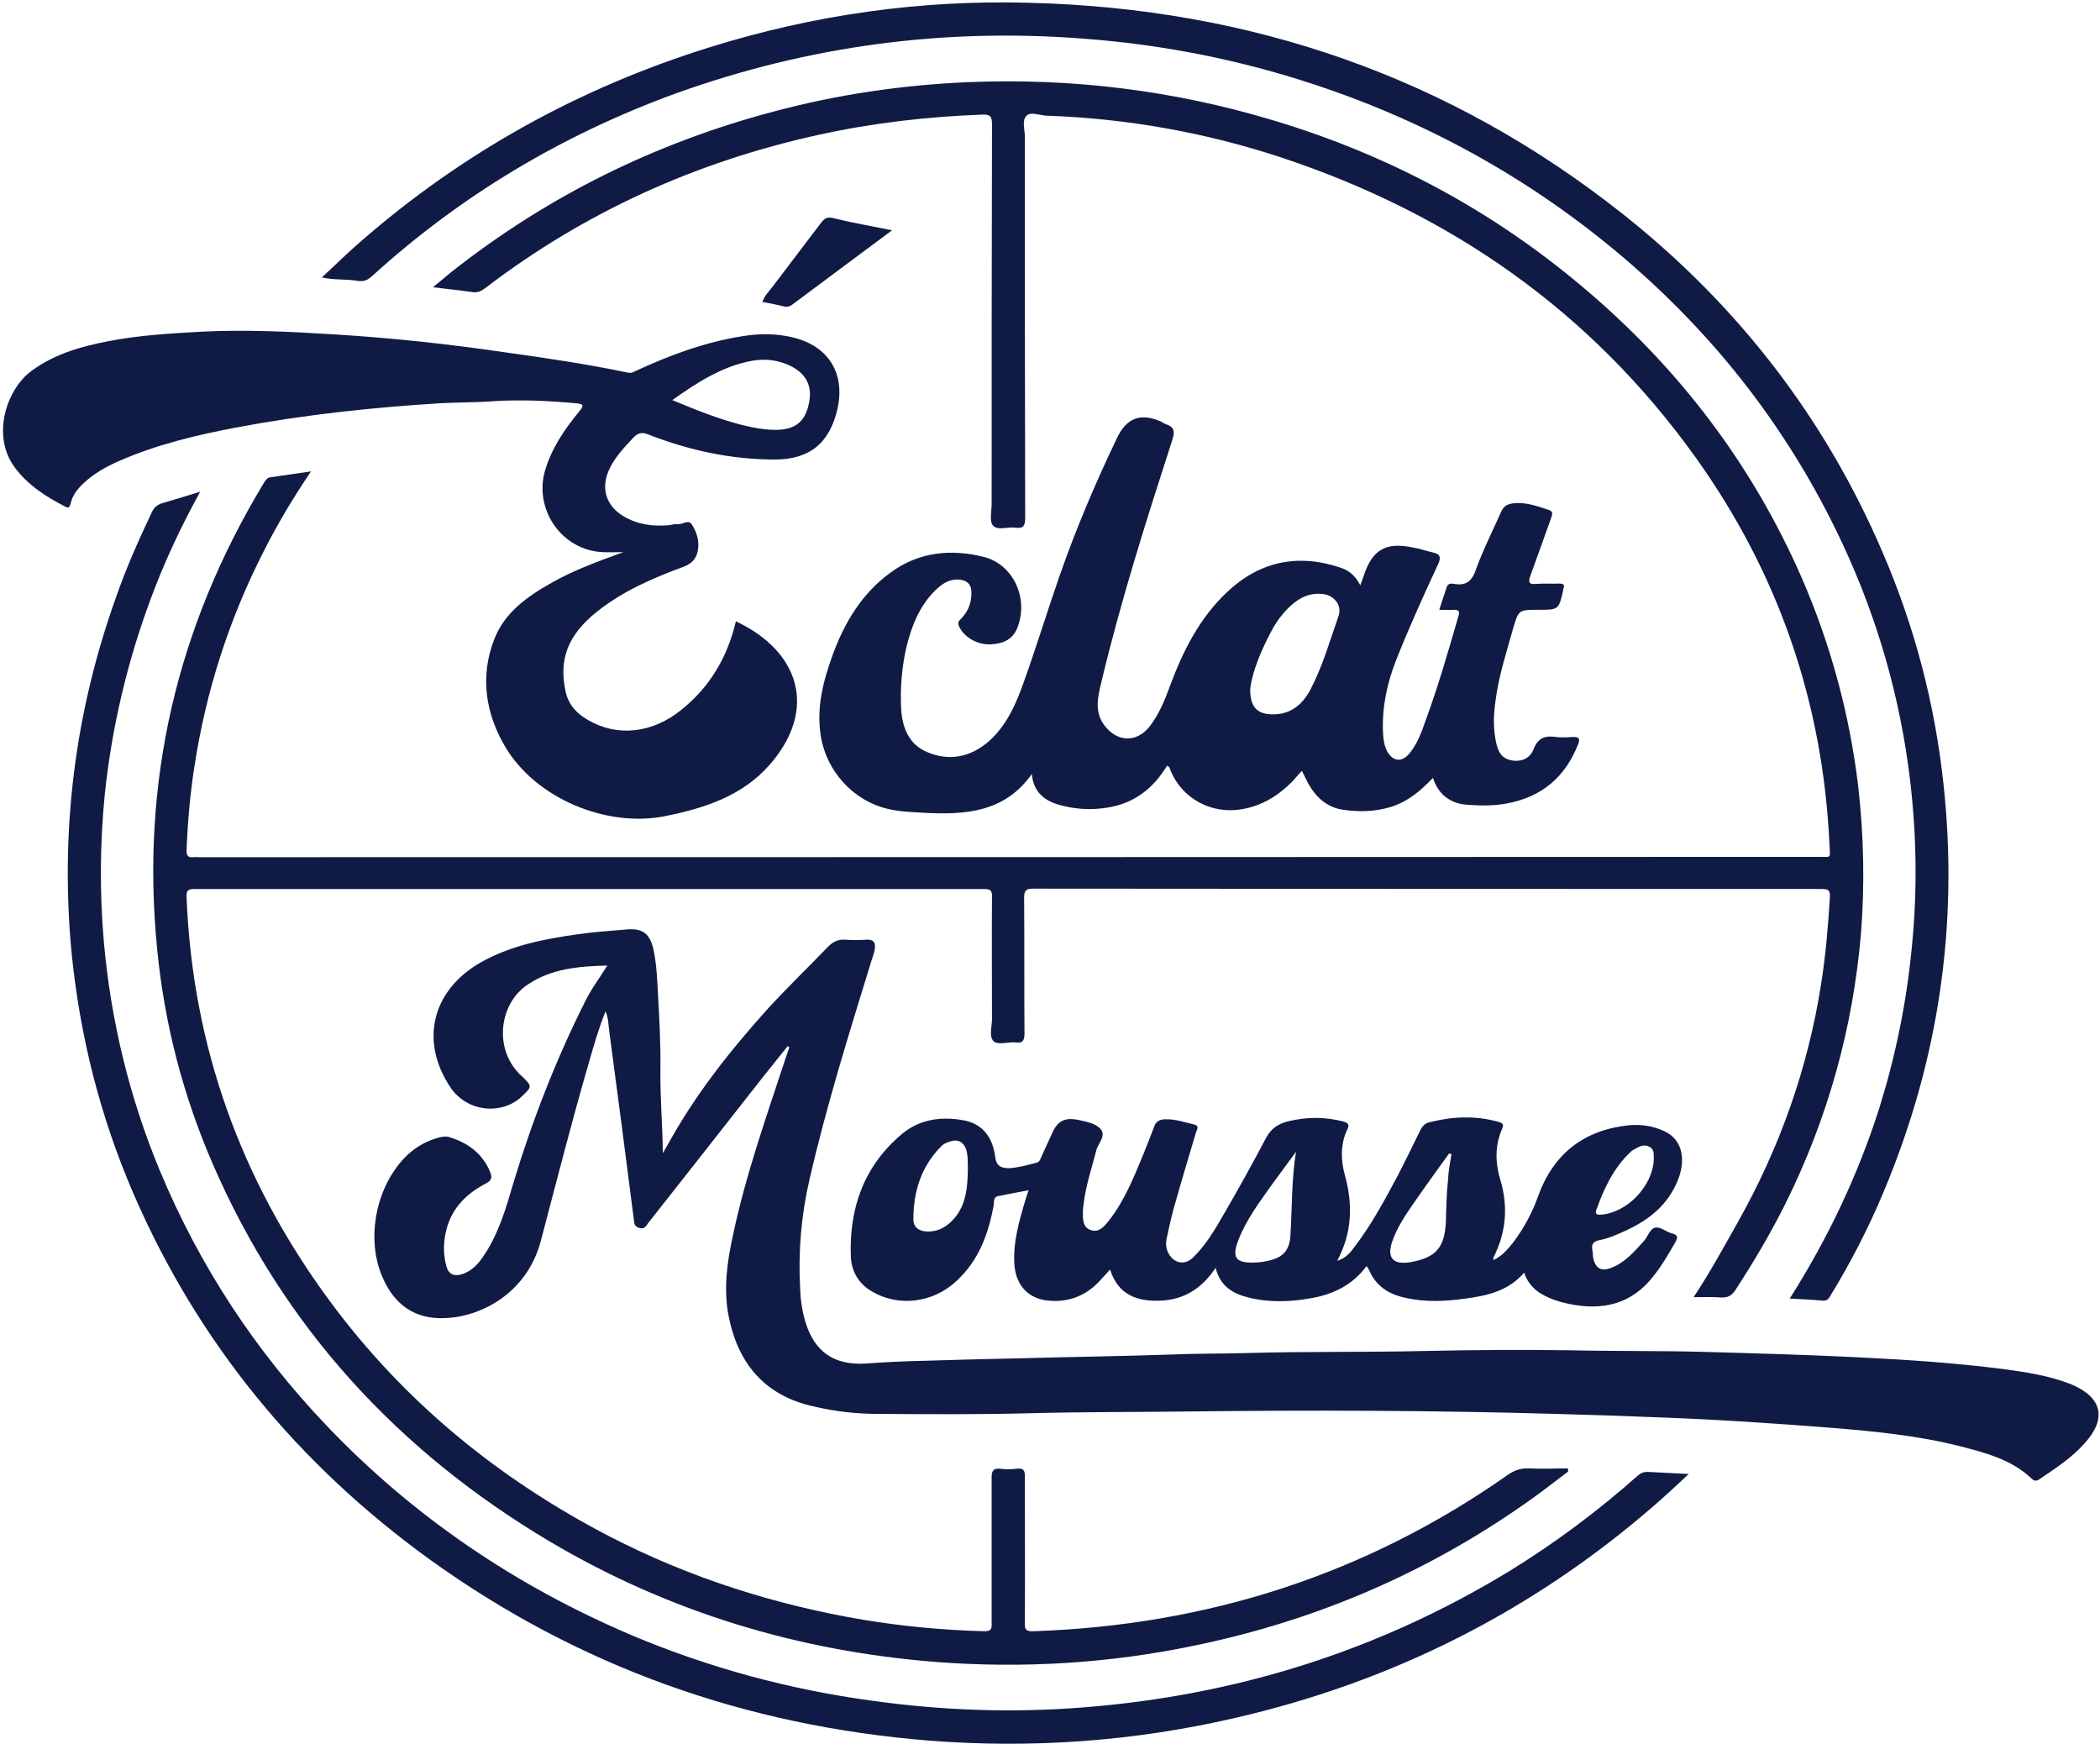
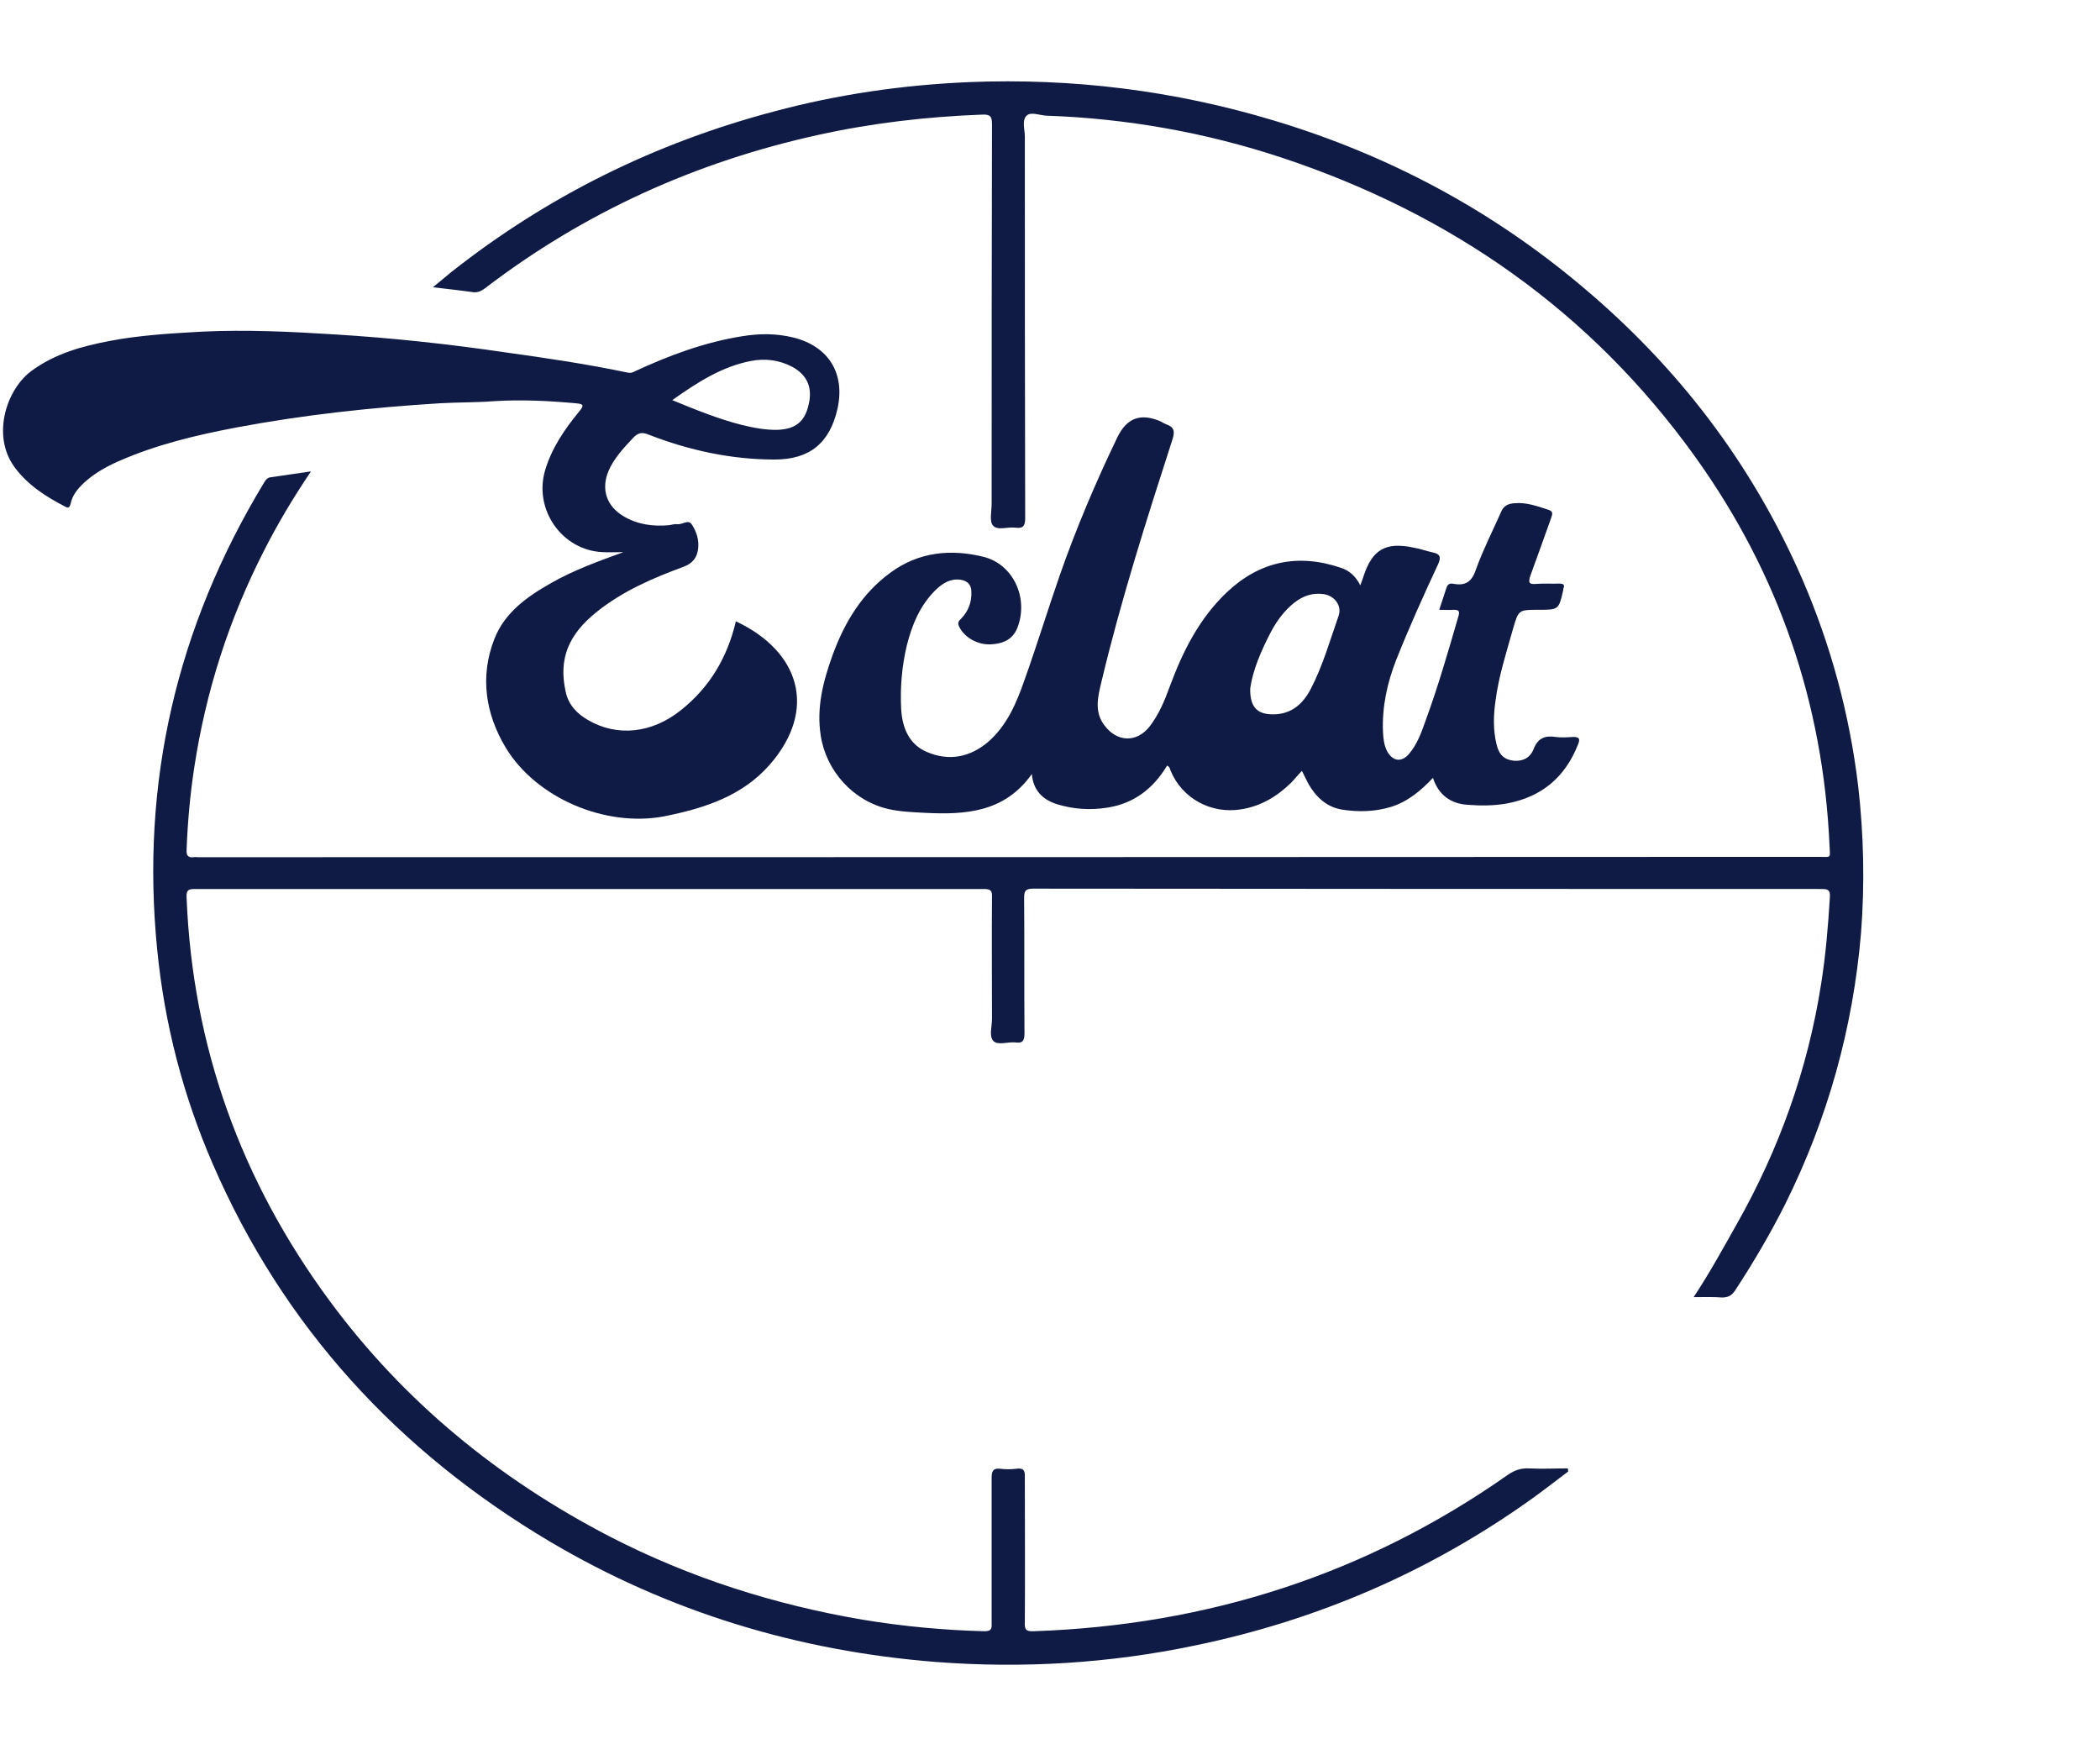
<svg xmlns="http://www.w3.org/2000/svg" viewBox="0 0 601 499" width="601" height="499">
  <style>.a{fill:#101b45}</style>
-   <path class="a" d="m255.3 65.9c-10 7.4-19.3 14.4-28.6 21.3-0.7 0.5-1.3 0.7-2.3 0.5-2-0.5-4-0.9-6.2-1.3 0.6-1.9 2-3.1 3-4.5 4.6-6.1 9.3-12.2 13.9-18.3 0.9-1.1 1.6-1.6 3.3-1.2 5.3 1.3 10.8 2.3 16.9 3.5z" />
-   <path class="a" d="m225.4 299.4c-2.4 3-4.8 6-7.2 9q-16.3 20.8-32.7 41.6c-0.6 0.9-1.1 1.8-2.5 1.4-1.5-0.4-1.5-1.4-1.6-2.4-2.3-17.9-4.6-35.8-7-53.6-0.3-1.9-0.2-3.9-1.1-6-2 5-3.4 9.9-4.8 14.8-4.9 16.8-9.2 33.8-13.7 50.8-4 15.3-17.5 22-27.8 22.2-8.3 0.3-14.1-3.9-17.4-11.4-5.1-11.3-2-26.7 7-35.3 2.6-2.4 5.6-4.1 9.1-5 0.9-0.2 2-0.4 2.9-0.1 5.2 1.6 9.4 4.6 11.6 9.8 0.7 1.6 0.6 2.6-1.2 3.5-5.4 2.8-9.6 6.9-11.2 13-0.9 3.4-1 6.7-0.2 10.1 0.6 2.8 2.2 3.7 5 2.7 2.7-1 4.5-3.1 6-5.4 4.2-6.3 6.2-13.4 8.3-20.5 5.4-17.9 12.2-35.4 20.6-52.1 1.7-3.5 4.1-6.6 6.3-10.2-8.2 0.2-16 0.9-22.7 5.4-8.2 5.4-9.6 17.8-3 25q0.6 0.8 1.4 1.4c2.8 2.8 2.8 2.8 0 5.5-5.7 5.6-15.7 4.7-20.5-2.3-9.2-13.6-5.2-28.6 9.5-36.4 8.2-4.4 17.3-6.2 26.5-7.5 4.6-0.7 9.4-1 14.1-1.4 4.9-0.5 7 1.2 8 6.1 0.8 4 1 8.2 1.2 12.3 0.4 7.2 0.8 14.3 0.7 21.5-0.1 8 0.6 15.9 0.7 24.1q1.5-2.6 2.9-5.1c7.6-13.2 17-25 27.2-36.3 5.6-6.1 11.6-11.9 17.4-17.9 1.4-1.3 2.7-1.9 4.6-1.8 2.2 0.2 4.3 0.1 6.5 0 1.7 0 2.2 0.8 2.1 2.3-0.1 1.2-0.5 2.3-0.9 3.4-6.4 20.8-12.9 41.5-17.8 62.8-2.4 10.3-3.3 20.8-2.7 31.4 0.1 3.3 0.6 6.6 1.6 9.8 2.6 8.3 8.2 12.1 17 11.6 5.7-0.4 11.4-0.7 17.2-0.8 8.9-0.3 17.8-0.5 26.7-0.7 14.7-0.4 29.4-0.6 44.1-1.1 6.9-0.3 13.8-0.2 20.7-0.4 17.2-0.5 34.3-0.2 51.5-0.6 13.9-0.3 27.8-0.4 41.7-0.2 13.2 0.3 26.4 0.1 39.7 0.5 14.1 0.4 28.2 0.8 42.4 1.5 14 0.7 28 1.6 41.9 3.4 6.6 0.9 13.2 1.9 19.4 4.4 8.7 3.7 10.1 9.7 3.8 16.7-3.7 4.2-8.3 7.2-12.9 10.3-0.8 0.6-1.5 0.8-2.4-0.1-5.8-5.5-13.3-7.4-20.7-9.3-11.9-3-24.2-4.2-36.4-5.2-16.5-1.3-33-2.4-49.5-3q-14.9-0.6-29.7-1c-34.6-1-69.3-1.1-103.9-0.7-15.3 0.2-30.6 0.1-45.9 0.5-14.8 0.4-29.5 0.3-44.2 0.2-6.1 0-12.1-0.7-18.1-2.1-14.3-3.1-22-12.5-24.6-26.5-1.3-7.5-0.3-14.9 1.3-22.2 3.7-17.7 9.8-34.7 15.4-51.8q0.4-1.2 0.8-2.3-0.2-0.2-0.5-0.3z" />
  <path class="a" d="m89 134.9c-5.2 7.7-9.6 15.1-13.5 22.8-10 19.6-16.6 40.2-19.9 61.9-1.2 7.8-1.9 15.7-2.2 23.6-0.1 1.7 0.5 2.3 2.1 2.1 0.4-0.1 0.8 0 1.2 0q231.9 0 463.8-0.1c3.6 0 3.3 0.6 3.1-3.1-1.8-40.9-14.6-78.1-38.4-111.3-29.9-41.7-69.9-69.6-118.4-85.7-21.8-7.2-44.3-11.2-67.3-12-2-0.1-4.5-1.2-5.7 0-1.4 1.3-0.5 4-0.5 6 0 36.4 0 72.8 0.1 109.2 0 2.2-0.6 3-2.8 2.7-2.2-0.3-5.1 0.9-6.4-0.6-1.1-1.2-0.4-4.1-0.4-6.2 0-36.2 0-72.4 0.1-108.7 0-2.3-0.6-2.8-2.9-2.7-15.8 0.6-31.4 2.4-46.8 5.8-35 7.7-66.9 22.1-95.4 43.9-1.1 0.8-2.1 1.3-3.5 1.1-3.5-0.5-7.2-0.9-11.4-1.4 2.1-1.7 3.6-3 5.2-4.3 27.6-21.8 58.4-37 92.4-46 18.3-4.9 36.9-7.6 55.8-8.4 29.7-1.2 58.8 2.4 87.3 11 32.6 9.8 62.1 25.5 88.2 47.5 27.4 23 48.6 50.7 62.9 83.5q12.4 28.6 16.1 59.5c1.6 14 1.9 28.1 0.8 42.1-2.3 27.1-9.5 52.9-21.6 77.3-4.3 8.6-9.2 16.9-14.5 25-1 1.4-2 1.9-3.7 1.9-2.5-0.2-5.1-0.1-8.1-0.1 4.7-7.1 8.5-14.1 12.4-21 12.1-21.4 20.3-44.3 24.1-68.7 1.3-8.2 2-16.5 2.5-24.8 0.1-1.9-0.4-2.3-2.3-2.3q-112.9 0-225.8-0.1c-2.2 0-2.5 0.8-2.5 2.7 0.1 12.9 0 25.8 0.1 38.7 0 2.2-0.6 2.9-2.6 2.6-2.2-0.2-5 0.9-6.3-0.4-1.3-1.4-0.4-4.1-0.4-6.3 0-11.6-0.1-23.3 0-34.9 0.1-1.9-0.5-2.3-2.3-2.3q-112.9 0-225.8 0c-1.9 0-2.5 0.3-2.4 2.4 1.7 42.7 15.6 81.1 40.9 115.4 21.3 28.9 48.4 51 80.2 67.5 22.9 11.8 47.1 19.5 72.4 23.8 11.5 1.9 23.1 3 34.8 3.3 1.8 0 2.2-0.5 2.1-2.2 0-13.9 0-27.8 0-41.7 0-1.9 0.4-2.8 2.4-2.6 1.6 0.2 3.2 0.2 4.7 0 2.1-0.3 2.5 0.6 2.4 2.5 0 13.8 0.1 27.6 0 41.4-0.1 2.1 0.3 2.7 2.5 2.6 49.7-1.7 95.1-16.2 135.8-44.8 1.9-1.3 3.7-1.9 6-1.8 3.7 0.2 7.4 0 11.1 0q0.1 0.4 0.1 0.9c-3.2 2.4-6.4 4.9-9.7 7.3-29.3 21.1-61.8 35.2-97.2 42.5-24.4 5.1-49.1 6.6-74 4.7-39.4-3.1-76.5-14.3-110.6-34.5-43.4-25.8-76.2-61.4-96.4-108-8.5-19.6-13.8-40-15.9-61.3-4.8-47.9 5.6-92.3 30.4-133.4 0.5-0.8 0.9-1.6 1.9-1.8 3.7-0.5 7.4-1.1 11.7-1.7z" />
-   <path class="a" d="m512.2 371.6c11-17.3 19.6-35.5 25.7-54.7 4.6-14.8 7.7-29.9 9.2-45.4 1.8-17.5 1.4-35.1-1-52.5-3.3-23.7-10.3-46.3-20.9-67.8-14.2-28.9-33.6-53.9-57.8-75.1-26.9-23.5-57.5-40.8-91.5-52-21.2-7-43-11.3-65.3-13-40.2-3.2-79.2 2-117.1 15.6-32.4 11.8-61.5 29.1-87 52.3-1.3 1.2-2.4 1.6-4 1.4-3.3-0.6-6.6-0.2-10.4-1 3.8-3.5 7.2-6.9 10.8-10 29.5-25.8 63-44.3 100.3-55.9 29.8-9.3 60.4-13.6 91.5-12.7 63.2 1.6 120.1 21.1 169.8 60.5 32.8 26 57.8 58.3 74.3 96.8q13.7 31.8 17.4 66.2c4.4 40.4-1.4 79.3-17.1 116.7-4.3 10.3-9.4 20.2-15.2 29.7-0.5 0.9-1 1.6-2.3 1.5-3-0.3-6.1-0.4-9.4-0.6z" />
-   <path class="a" d="m57.3 140.7c-5.8 10.5-10.5 20.7-14.4 31.3-6.6 17.9-10.9 36.3-12.9 55.2-1.4 14.1-1.5 28.1-0.3 42.1 2 22.7 7.3 44.6 16 65.6 11.4 27.4 27.4 51.7 47.8 73.1 24.9 26.1 54.2 45.9 87.4 60 22.1 9.3 45.1 15.5 68.8 18.7 20.1 2.8 40.1 3.5 60.3 1.9 43.6-3.4 84.3-16.1 121.8-38.9 13.2-8.1 25.5-17.3 37-27.5 0.8-0.7 1.6-1 2.7-1 3.7 0.2 7.5 0.4 11.8 0.6-3.3 3.1-6.3 5.9-9.4 8.6-35.1 30.6-75.4 50.9-120.8 61.3-28.7 6.6-57.8 8.7-87.2 6.4-52.4-4.2-100.3-21.1-143-51.9-37.6-27.2-66.2-61.9-84.7-104.6-9.5-22-15.3-44.9-17.7-68.8q-5-52.2 12.6-101.6c2.9-8.4 6.5-16.5 10.3-24.5 0.6-1.4 1.5-2.2 3-2.7 3.4-1 6.8-2 10.9-3.3z" />
  <path class="a" d="m287 248.4q116.5 0 233 0c0.8 0 1.5 0 2.3 0 1.1 0 1.4 0.6 1.4 1.6-0.1 0.9-0.4 1.4-1.3 1.4q-1.3 0-2.5 0-113.3 0-226.5 0c-3.5 0-3.5 0-3.5 3.5q0 18.7-0.1 37.4c0 1 0.6 2.4-1.1 2.5-1.6 0.1-1.5-1.3-1.8-2.3-0.1-0.7 0-1.5 0-2.2 0-12-0.1-24 0-36 0.1-2.4-0.7-3-3.1-3q-115.1 0.1-230.2 0c-1.2 0-3.4 1.2-3.5-1.4 0-2.6 2.2-1.5 3.4-1.5 77.9 0 155.7 0 233.5 0z" />
  <path fill-rule="evenodd" class="a" d="m334 219.1c-3.9 6.5-9.4 10.8-17 12-4.9 0.8-9.8 0.5-14.6-1-4-1.3-6.7-3.9-7.1-8.6-7.8 11-19 11.7-30.7 11.1-3.5-0.2-7-0.3-10.4-1.1-10-2.3-17.7-10.8-19.3-20.9-1.3-8.2 0.7-15.7 3.4-23.2 3.4-9.3 8.4-17.6 16.5-23.5 8.1-6 17.4-6.9 26.9-4.5 8.2 2.2 12.5 11.4 9.7 19.6-1.2 3.7-3.9 5.3-8.3 5.4-3.8 0-7.4-2.3-8.7-5.3-0.4-1.1 0.1-1.5 0.7-2.1q3.1-3.2 2.9-7.8c-0.1-2-1.2-3-3.1-3.3-2.9-0.4-5.1 1-7.1 2.9-4.5 4.4-6.8 10-8.3 16-1.4 5.9-1.9 12-1.6 18 0.3 5.4 2.2 10.2 7.4 12.4 6.3 2.7 12.3 1.5 17.5-2.9 5.4-4.7 8.1-11.1 10.4-17.7 3.5-9.8 6.6-19.9 10-29.7 4.7-13.5 10.3-26.7 16.5-39.6 2.7-5.7 6.7-7.2 12.5-4.7 0.5 0.3 1 0.6 1.5 0.8 2.4 0.8 2.6 2.1 1.8 4.5-7.4 22.9-14.7 45.8-20.3 69.3-1 4.2-2.1 8.5 0.9 12.4 3.6 4.8 9.2 5 12.9 0.3 2.7-3.5 4.3-7.4 5.8-11.5 3.7-10 8.4-19.4 16.3-26.9 9.4-8.9 20.4-11.2 32.7-7 2.4 0.8 4.2 2.4 5.5 5 0.4-1.1 0.7-1.8 0.9-2.5 2.5-7.7 6.3-10 14.3-8.3 1.9 0.3 3.7 1 5.6 1.4 2 0.4 2.4 1.3 1.5 3.3-4.2 9-8.3 18.1-12 27.4-2.6 6.6-4.1 13.5-3.8 20.7 0.1 1.9 0.3 3.8 1.2 5.5 1.6 2.9 4.1 3.2 6.2 0.8 2.4-2.8 3.6-6.2 4.8-9.6 3.6-9.8 6.5-19.9 9.4-29.9 0.4-1.4 0.1-1.8-1.3-1.8-1.3 0.1-2.6 0-4.2 0 0.8-2.3 1.4-4.4 2.1-6.4 0.4-1.2 1.3-1.2 2.2-1 3.6 0.6 5.2-1 6.3-4.4 2-5.5 4.7-10.8 7.1-16.2 0.7-1.8 2.1-2.4 3.9-2.5 3.4-0.3 6.6 0.9 9.7 1.9 1.5 0.5 1 1.4 0.7 2.4-2 5.5-3.9 11-5.9 16.4-0.6 1.8-0.6 2.6 1.6 2.4 2.2-0.2 4.5 0 6.7-0.1 1.2 0 1.6 0.4 1.1 1.5q0 0.2 0 0.3c-1.3 5.7-1.3 5.7-7.1 5.7-5.7 0-5.7 0-7.3 5.5-1.9 6.8-4.1 13.5-5 20.6-0.6 4.1-0.7 8.3 0.3 12.4 0.7 3 2.2 4.4 5 4.7 2.7 0.2 4.7-1 5.6-3.3 1.2-3.2 3.3-4 6.4-3.5 1.6 0.2 3.2 0.1 4.7 0 2-0.1 2.3 0.5 1.6 2.2-3.7 9.3-10.3 14.9-20.2 16.8-3.8 0.7-7.6 0.7-11.4 0.4-4.8-0.3-8.3-2.8-9.9-7.7-3.5 3.7-7.2 6.8-12 8.3-4.6 1.4-9.3 1.5-13.9 0.8-4.5-0.7-7.6-3.6-9.8-7.5-0.5-1-1-2-1.8-3.6-1.2 1.2-2.1 2.4-3.1 3.4-4 3.9-8.6 6.7-14.3 7.6-8.6 1.4-16.9-3.1-20.2-11.1-0.2-0.4-0.1-1-1-1.4zm29.6-14.7c5.5 0.3 9.1-2.6 11.5-7.2 3.5-6.7 5.5-13.9 8-21 1-2.9-1.2-5.8-4.4-6.2-3.1-0.4-5.7 0.5-8.2 2.4-2.8 2.2-5 5.1-6.7 8.3-2.9 5.5-5.3 11.2-6 16.3-0.1 5.2 1.9 7.2 5.8 7.4z" />
  <path fill-rule="evenodd" class="a" d="m210.6 177.8c18.3 8.6 23.4 25.2 9.8 40.9-7.9 9.1-18.8 12.6-30.3 14.9-16.7 3.2-36.6-5.1-45.4-19.7-5.8-9.7-7.4-20.4-3.2-31.1 3-7.6 9.4-12.1 16.3-16 6.5-3.7 13.5-6.2 20.6-8.8-2 0-3.9 0.1-5.9 0-11.7-0.5-19.8-12.2-16.5-23.4 1.9-6.4 5.6-11.8 9.8-16.9 1.5-1.8 1.1-2.1-1-2.3-7.8-0.7-15.6-1.1-23.4-0.6-5.1 0.4-10.3 0.3-15.5 0.6-19.5 1.2-38.9 3.3-58.1 6.9-11.6 2.2-23 4.9-33.9 9.7-3.6 1.6-7 3.5-9.9 6.2-1.8 1.7-3.3 3.5-3.8 6-0.3 1-0.6 1.3-1.5 0.8-5.6-2.9-10.8-6.2-14.6-11.4-6.6-9.1-2.2-22.4 5.1-27.6 6.6-4.8 14.2-6.9 22-8.4 8.8-1.7 17.8-2.2 26.7-2.7 12.7-0.6 25.3 0 37.9 0.8 16.5 1 33 2.8 49.3 5.2 11.5 1.6 23 3.3 34.4 5.7 0.8 0.2 1.4 0.1 2.1-0.3 9.9-4.6 20.1-8.4 30.9-10.1 4.9-0.8 9.8-0.8 14.6 0.4 10 2.5 14.8 10.2 12.6 20.3-2.2 9.8-7.9 14.6-18 14.6-12.4 0-24.4-2.6-36-7.1-1.9-0.8-3.1-0.6-4.5 0.9-2.7 2.9-5.5 5.8-7.1 9.6-2.1 5.2-0.5 9.9 4.3 12.8 4 2.4 8.4 3 13 2.6 0.8-0.1 1.6-0.4 2.4-0.3 1.5 0.2 3.2-1.5 4.2 0.1 1.3 2 2.1 4.4 1.8 6.9-0.3 2.5-1.5 4.2-4.2 5.2-8.7 3.2-17.3 6.9-24.7 12.8-8.3 6.6-11.1 13.6-9 23 0.8 3.7 3.2 6.2 6.3 8 8.5 5 18.5 3.8 26.7-2.8 8.3-6.6 13.3-15.2 15.7-25.4zm1.7-56.2c3.3 0.8 6.8 1.5 10.3 1.4 5-0.2 7.7-2.3 8.8-7.1 1.2-4.9-0.3-8.5-4.6-10.9-3.8-2-7.8-2.5-11.9-1.7-8.3 1.6-15.3 6.1-22.5 11.2 6.8 2.8 13.2 5.4 19.9 7.1z" />
-   <path fill-rule="evenodd" class="a" d="m436.2 364.2c-4.6 5.3-10.7 6.6-16.8 7.4-5.7 0.8-11.4 1.1-17.1-0.2-4.9-1-8.6-3.4-10.6-8.2-0.1-0.2-0.3-0.5-0.6-0.9-4 5.4-9.5 8.1-15.9 9.2-6.1 1.1-12.2 1.3-18.3-0.3-4.1-1.1-7.7-3.1-9-8.4-3.9 5.9-9 9.1-15.7 9.4-6.7 0.3-12.2-1.6-14.5-8.9-1.4 1.5-2.6 2.9-3.9 4.2-3.8 3.6-8.5 5.2-13.7 4.7-5.8-0.5-9.4-4.4-9.8-10.4-0.4-6.4 1.4-12.5 3.2-18.5 0.2-0.8 0.5-1.6 0.9-2.7-3.1 0.6-6 1.1-8.8 1.7-1.3 0.3-1.1 1.5-1.2 2.5-1.5 8.3-4.3 16-10.8 21.9-6.7 6.2-16.5 7.3-24 2.9-3.9-2.2-5.9-5.8-6.1-10-0.5-13.8 3.7-25.8 14.4-34.9 5.1-4.4 11.4-5.3 17.9-4.1 5.5 1 8.3 5 9 10.3 0.3 2.8 1.7 3.4 4.1 3.4 2.6-0.2 5.2-0.9 7.8-1.6 0.8-0.2 1-0.9 1.3-1.6 1.1-2.3 2.1-4.7 3.2-7 1.5-3.3 3.5-4.3 7-3.7q0.3 0.1 0.5 0.1c2.2 0.5 4.7 0.9 6.2 2.5 1.8 1.9-0.5 4-1.1 6-1.3 5.2-3.1 10.3-3.7 15.7-0.1 0.8-0.2 1.5-0.2 2.2 0 2.1 0 4.4 2.3 5.1 2.2 0.8 3.7-0.9 5-2.5 4.6-5.8 7.3-12.6 10.1-19.4q1.5-3.7 2.9-7.4c0.5-1.7 1.6-2.4 3.3-2.4 2.9-0.1 5.6 0.9 8.3 1.5 1.6 0.4 0.7 1.5 0.5 2.2-1.9 6.5-3.9 12.9-5.7 19.4-1 3.3-1.8 6.7-2.5 10.1-0.5 1.8-0.6 3.6 0.4 5.3 1.6 2.8 4.6 3.3 6.9 1.1 3.6-3.5 6.2-7.8 8.7-12.2 4.2-7.2 8.3-14.6 12.2-22 1.5-2.9 3.7-4.2 6.7-4.9 5.1-1.2 10.2-1.2 15.3 0.1 1.4 0.4 2.1 0.8 1.2 2.5-1.9 4.1-1.8 8.7-0.6 12.9 2.3 8.4 2.1 16.4-2.2 24.5 2.6-0.8 3.9-2.5 5.1-4.2 4.9-6.4 8.7-13.6 12.5-20.7 2.1-4.1 4.1-8.2 6.1-12.3 0.6-1.3 1.4-2.2 2.9-2.5 6.4-1.6 12.9-1.9 19.4-0.1 1 0.3 1.9 0.5 1.2 2-2.1 4.8-2 9.8-0.5 14.7 2.3 7.7 1.6 15.1-2 22.2 0 0.1 0 0.3 0 0.7 2.5-1.2 4.1-3.1 5.7-5.1 3-4 5.4-8.4 7.1-13.2 4.4-12.2 13.2-19 26.1-20.3 3.3-0.3 6.8 0.2 10 1.7 4.9 2.2 6.4 7.7 3.9 14-2.8 7-8.1 11.3-14.8 14.4-2.4 1.1-5 2.3-7.7 2.8-1.6 0.3-2.3 1.1-2 2.7 0.2 1 0.1 2 0.4 3 0.8 2.5 2.3 3.2 4.8 2.3 4.1-1.5 6.8-4.7 9.6-7.8 1.1-1.2 1.7-3.5 3.2-3.8 1.4-0.3 3 1.1 4.6 1.6 1.6 0.4 2.2 0.9 1.1 2.7-1.8 3.1-3.6 6.3-5.9 9.2-6.3 8.4-14.8 10.4-24.6 8.3-1.5-0.3-2.9-0.7-4.3-1.2-3.7-1.4-6.9-3.3-8.4-7.7zm-159.7-35.3c-0.7-2-2.3-3-4.4-2.3-1.2 0.3-2.2 0.8-3 1.7-5.6 5.8-7.7 12.9-7.7 20.7 0 2.1 1.4 3.2 3.6 3.4 3.5 0.2 6.2-1.4 8.4-4.1 3.2-4 3.5-8.8 3.6-13.8-0.1-1.8 0.1-3.7-0.5-5.6zm87.8 9.7c-3.7 5.2-7.6 10.3-9.9 16.3-1.9 4.9-0.8 6.5 4.3 6.4 1.5 0 2.9-0.2 4.2-0.5 4.2-0.9 6.1-2.9 6.4-7.1 0.5-8 0.3-16.1 1.6-24.1-2.2 3-4.4 6-6.6 9zm50.4-8.5c-3.4 4.7-6.8 9.4-10.1 14.2-2.4 3.4-4.7 6.9-6.1 10.8-1.7 4.8 0.1 6.9 5.1 6.1 7.4-1.3 9.9-4.2 10.2-11.8 0.1-3.9 0.2-7.8 0.6-11.7 0.1-2.5 0.6-5 1-7.5q-0.4 0-0.7-0.1zm57.4-1.9c-1.6-0.9-3-0.1-4.4 0.7q-0.6 0.3-1 0.7c-4.9 4.6-7.6 10.4-9.8 16.5-0.4 1.1-0.1 1.6 1.1 1.5 7.5-0.4 15-8.1 15.3-15.8-0.1-1.2 0.3-2.8-1.2-3.6z" />
</svg>